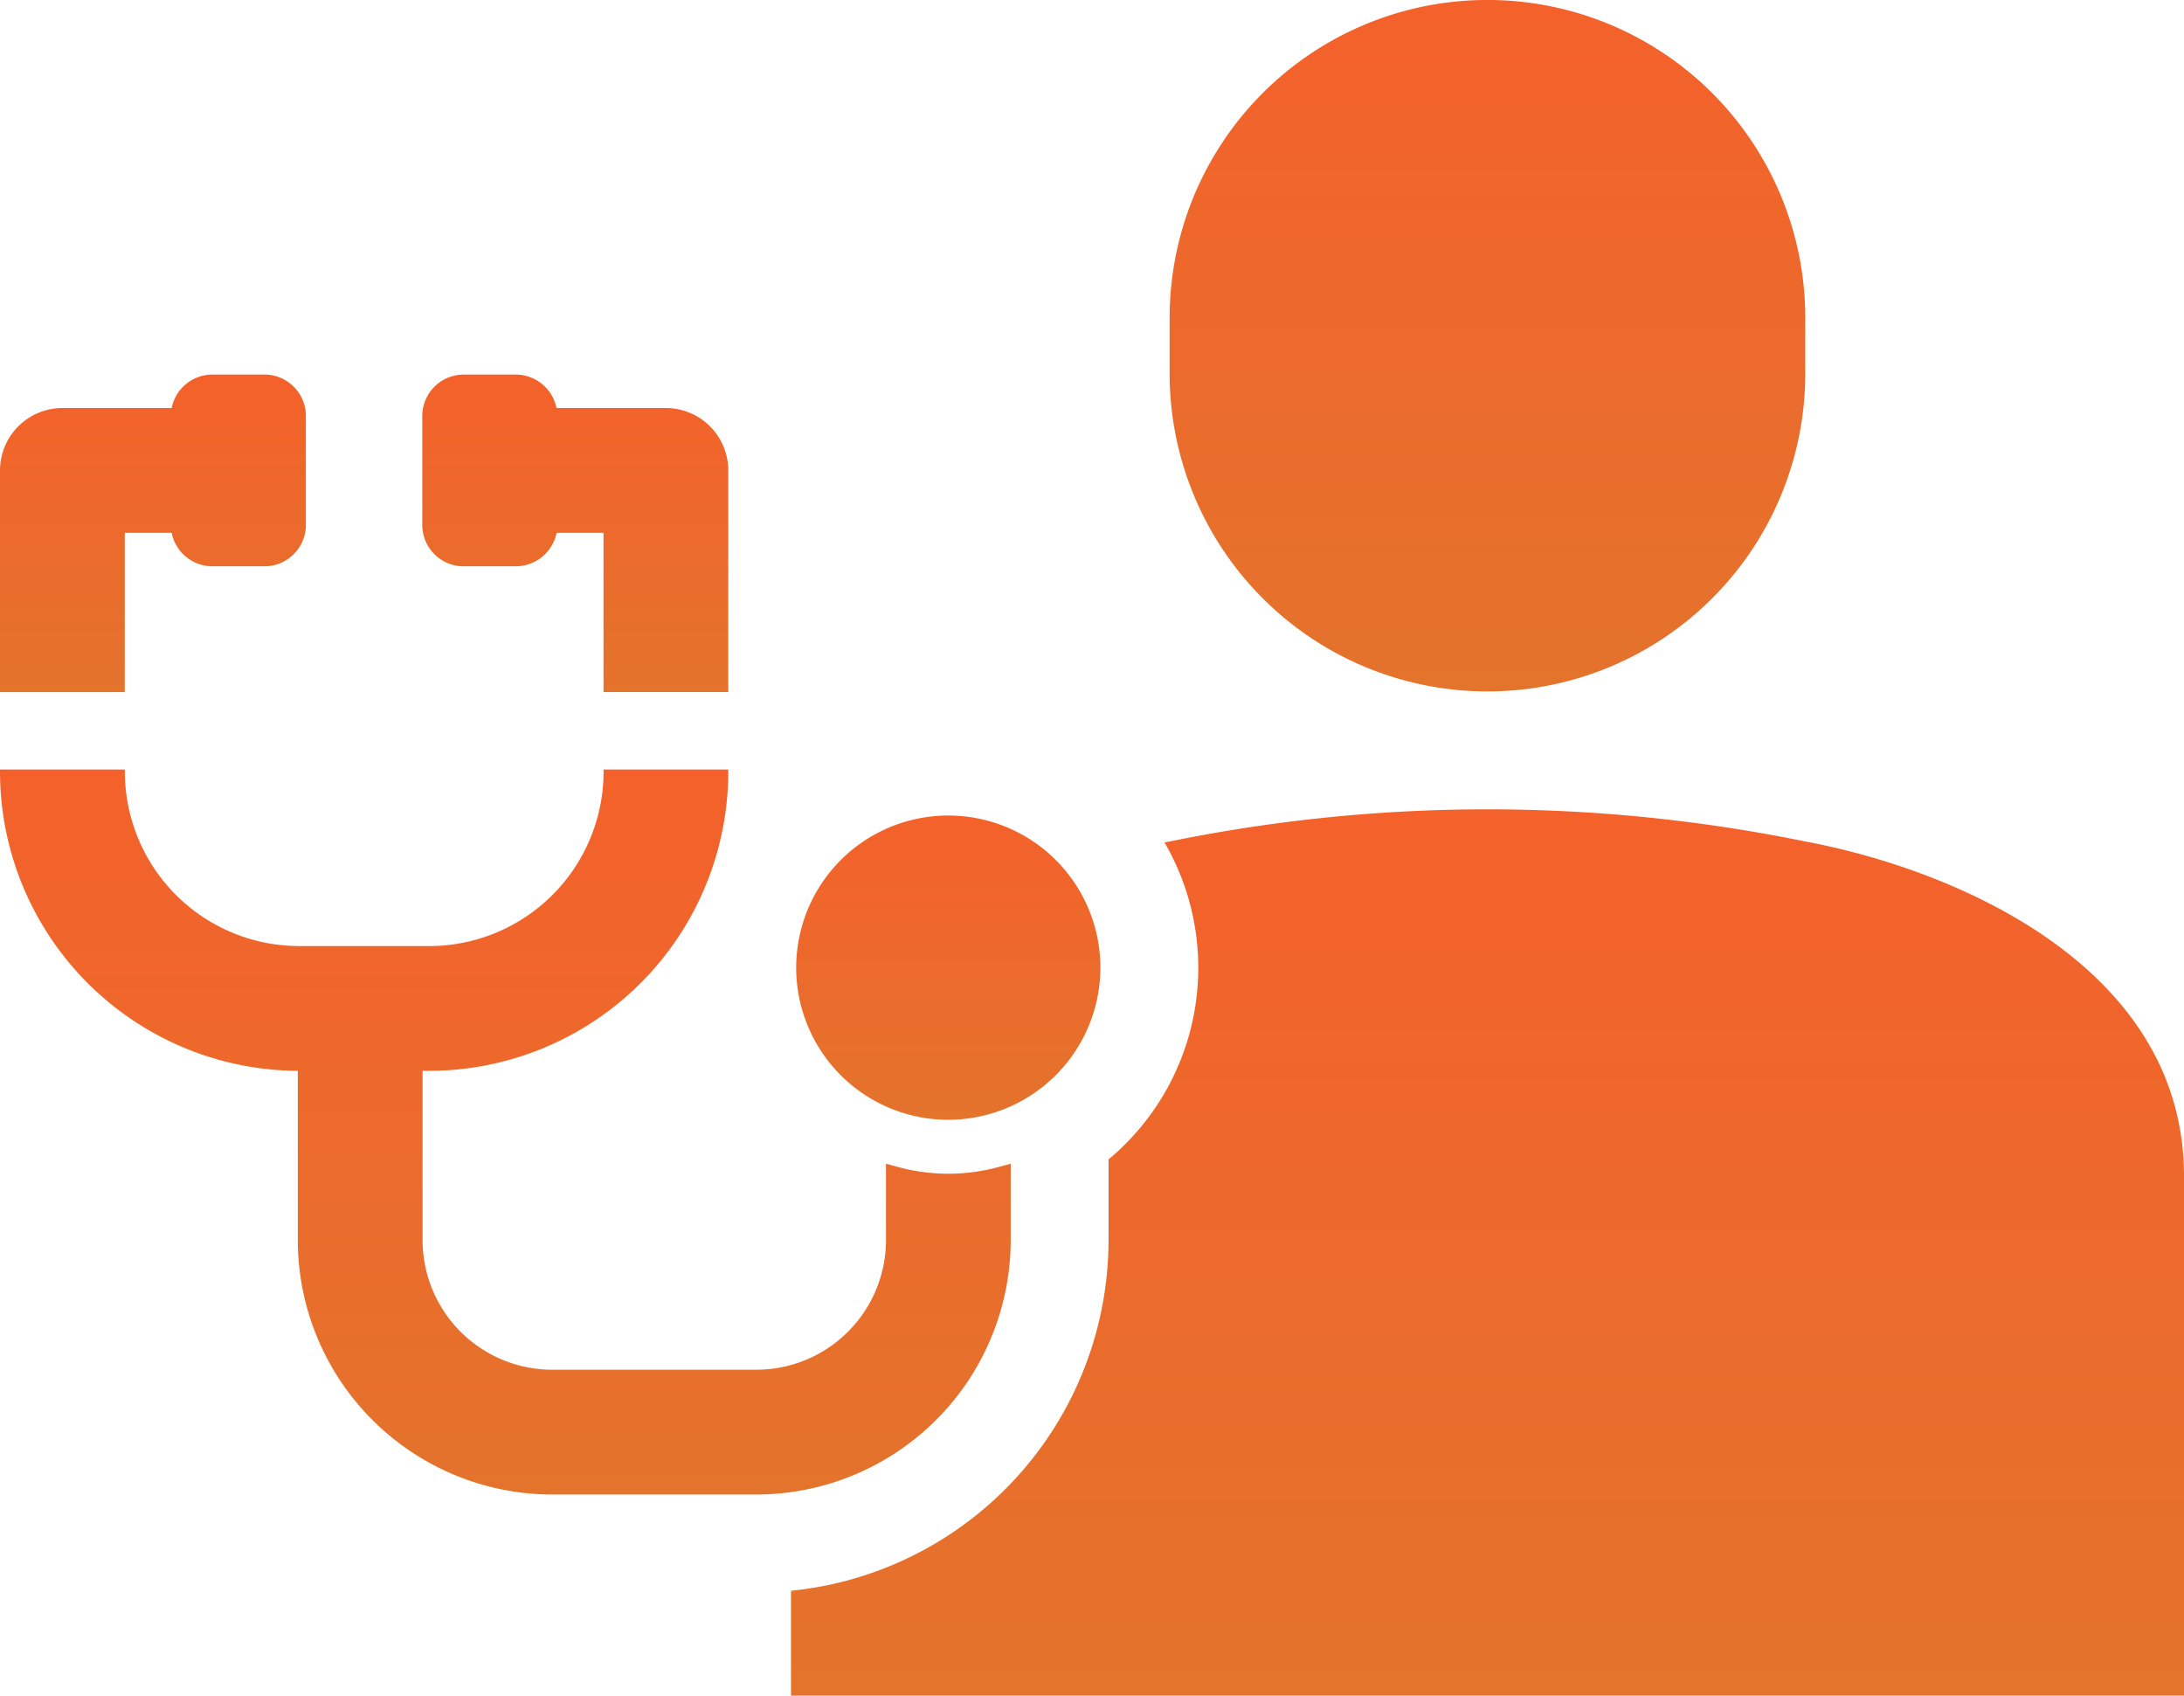
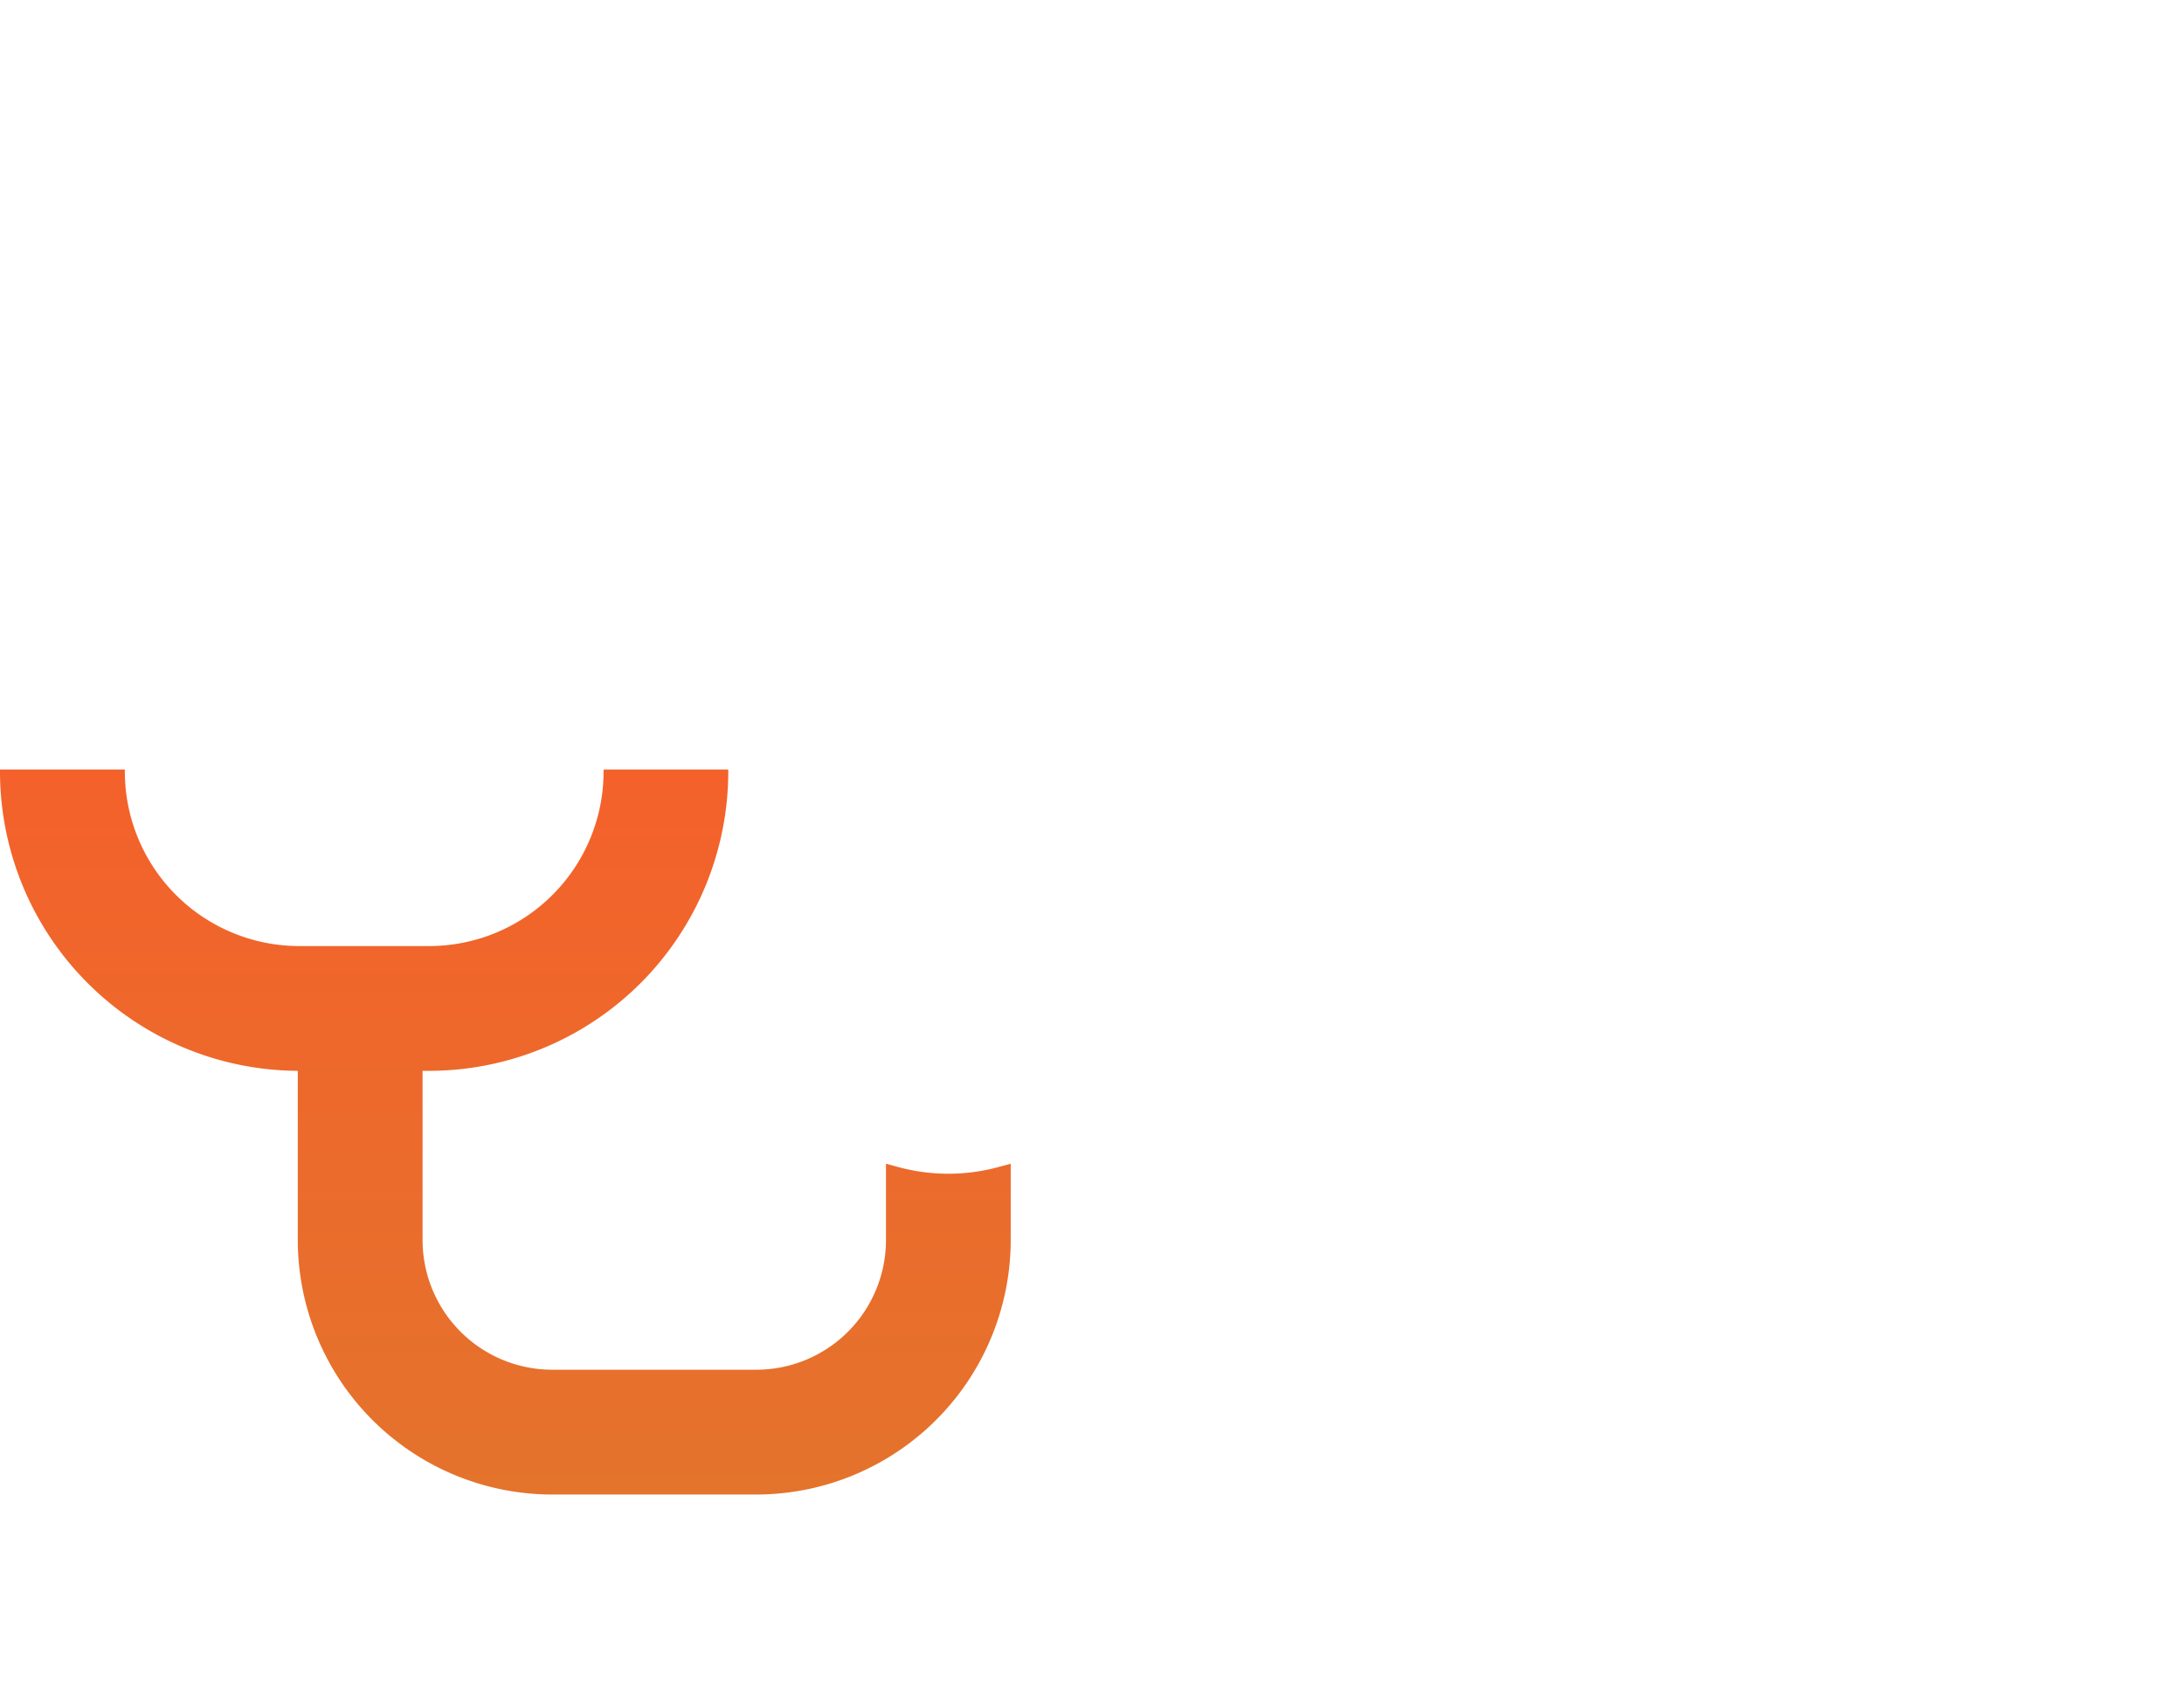
<svg xmlns="http://www.w3.org/2000/svg" data-name="グループ 7156" width="115.789" height="89.877">
  <defs>
    <linearGradient id="a" x1=".5" x2=".5" y2="1" gradientUnits="objectBoundingBox">
      <stop offset="0" stop-color="#f4612b" />
      <stop offset="1" stop-color="#e4732c" />
    </linearGradient>
  </defs>
-   <path data-name="パス 38107" d="M338.978 19.8a16.848 16.848 0 01-33.7 0v-2.952a16.848 16.848 0 1133.7 0z" transform="translate(-243.268)" fill="url(#a)" />
-   <path data-name="パス 38108" d="M260.128 212.874a84.151 84.151 0 00-33.526 0l-.36.069a13.221 13.221 0 01-2.967 16.8v4.282a18.7 18.7 0 01-16.836 18.584v5.559h73.853v-27.539c0-11.09-12.067-16.257-20.164-17.754" transform="translate(-164.503 -168.288)" fill="url(#a)" />
-   <path data-name="パス 38109" d="M215.857 228.931a8.064 8.064 0 118.064-8.064 8.073 8.073 0 01-8.064 8.064" transform="translate(-165.582 -169.575)" fill="url(#a)" />
-   <path data-name="パス 38110" d="M6.615 114.568v-8.441H9.1a2.208 2.208 0 002.152 1.774h2.772a2.194 2.194 0 002.192-2.192V99.93a2.194 2.194 0 00-2.192-2.192h-2.77A2.208 2.208 0 009.1 99.512H3.3A3.311 3.311 0 000 102.82v11.748z" transform="translate(0 -77.884)" fill="url(#a)" />
-   <path data-name="パス 38111" d="M112.422 107.9h2.772a2.208 2.208 0 002.152-1.774h2.488v8.441h6.615V102.82a3.311 3.311 0 00-3.307-3.307h-5.8a2.208 2.208 0 00-2.152-1.774h-2.772a2.195 2.195 0 00-2.192 2.192v5.78a2.195 2.195 0 002.192 2.192" transform="translate(-87.838 -77.884)" fill="url(#a)" />
  <path data-name="パス 38112" d="M52.927 221.865a10.115 10.115 0 01-5.3 0l-.655-.178v4.05a6.878 6.878 0 01-6.871 6.87H29.273a6.878 6.878 0 01-6.87-6.87v-8.973h.353a15.873 15.873 0 0015.855-15.855v-.118H32v.118a9.251 9.251 0 01-9.24 9.241h-6.9a9.251 9.251 0 01-9.241-9.241v-.118H0v.118a15.873 15.873 0 0015.788 15.855v8.973a13.5 13.5 0 0013.485 13.485H40.1a13.5 13.5 0 0013.485-13.485v-4.05z" transform="translate(0 -160.003)" fill="url(#a)" />
</svg>